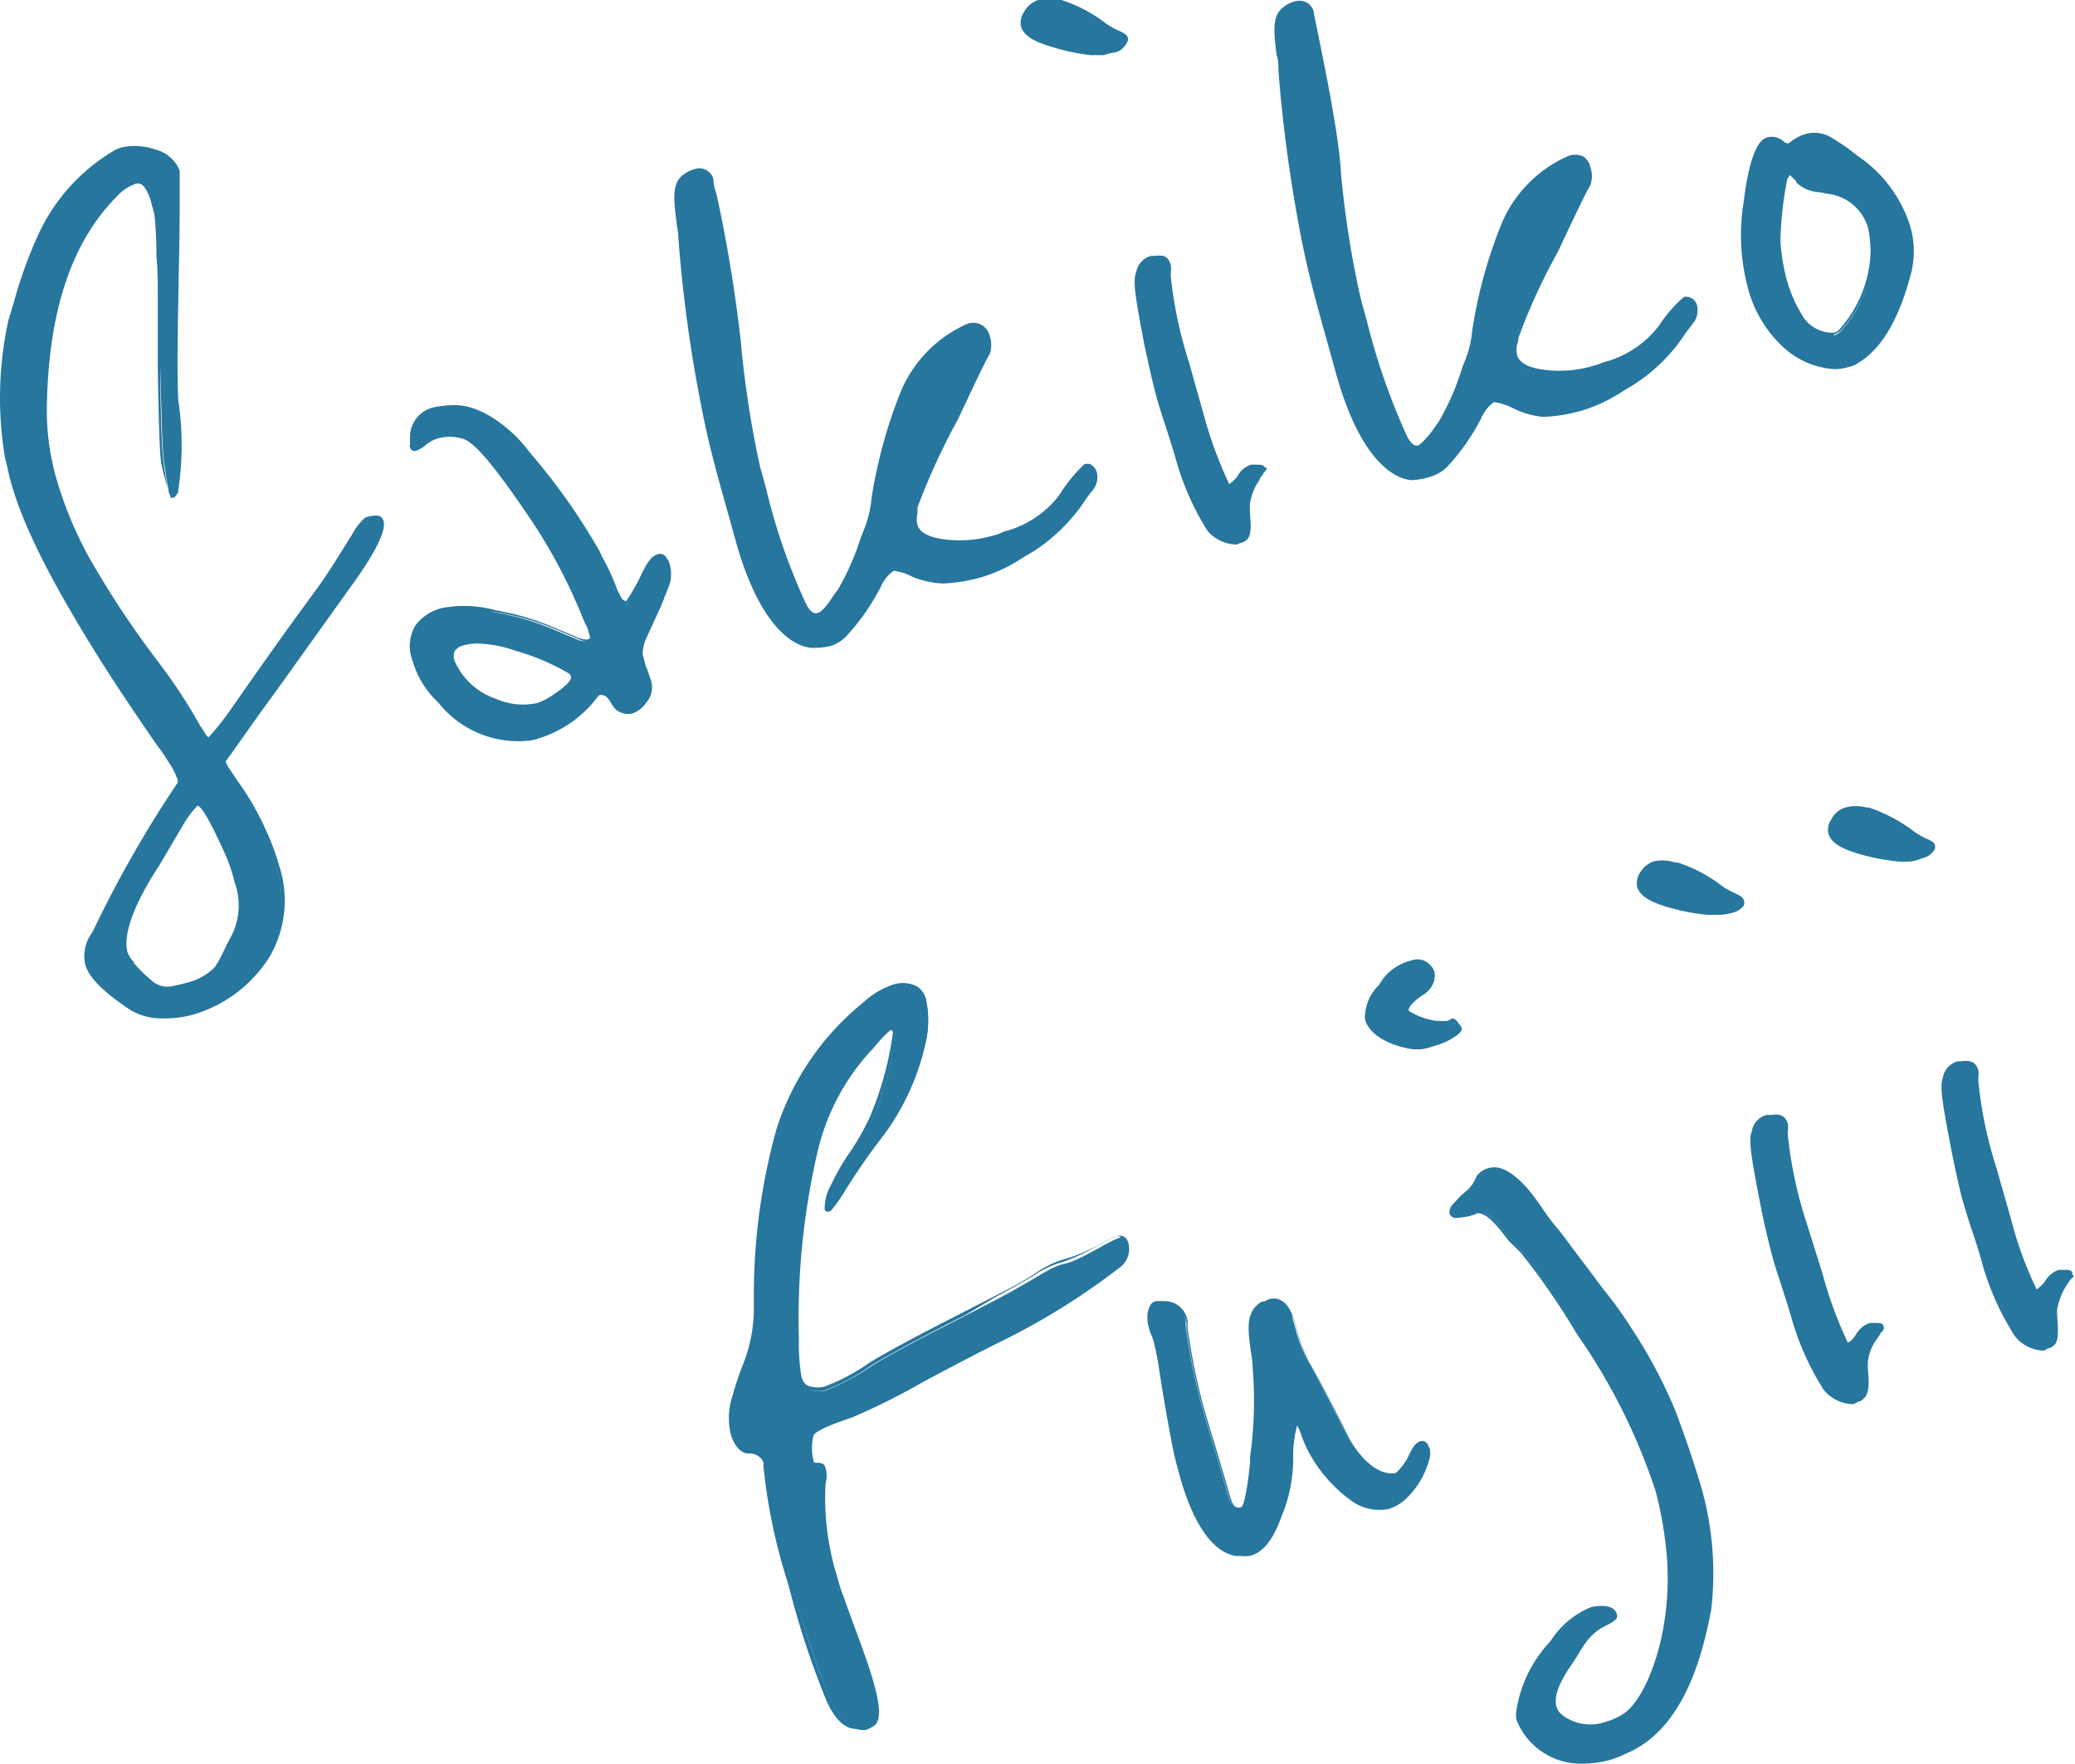
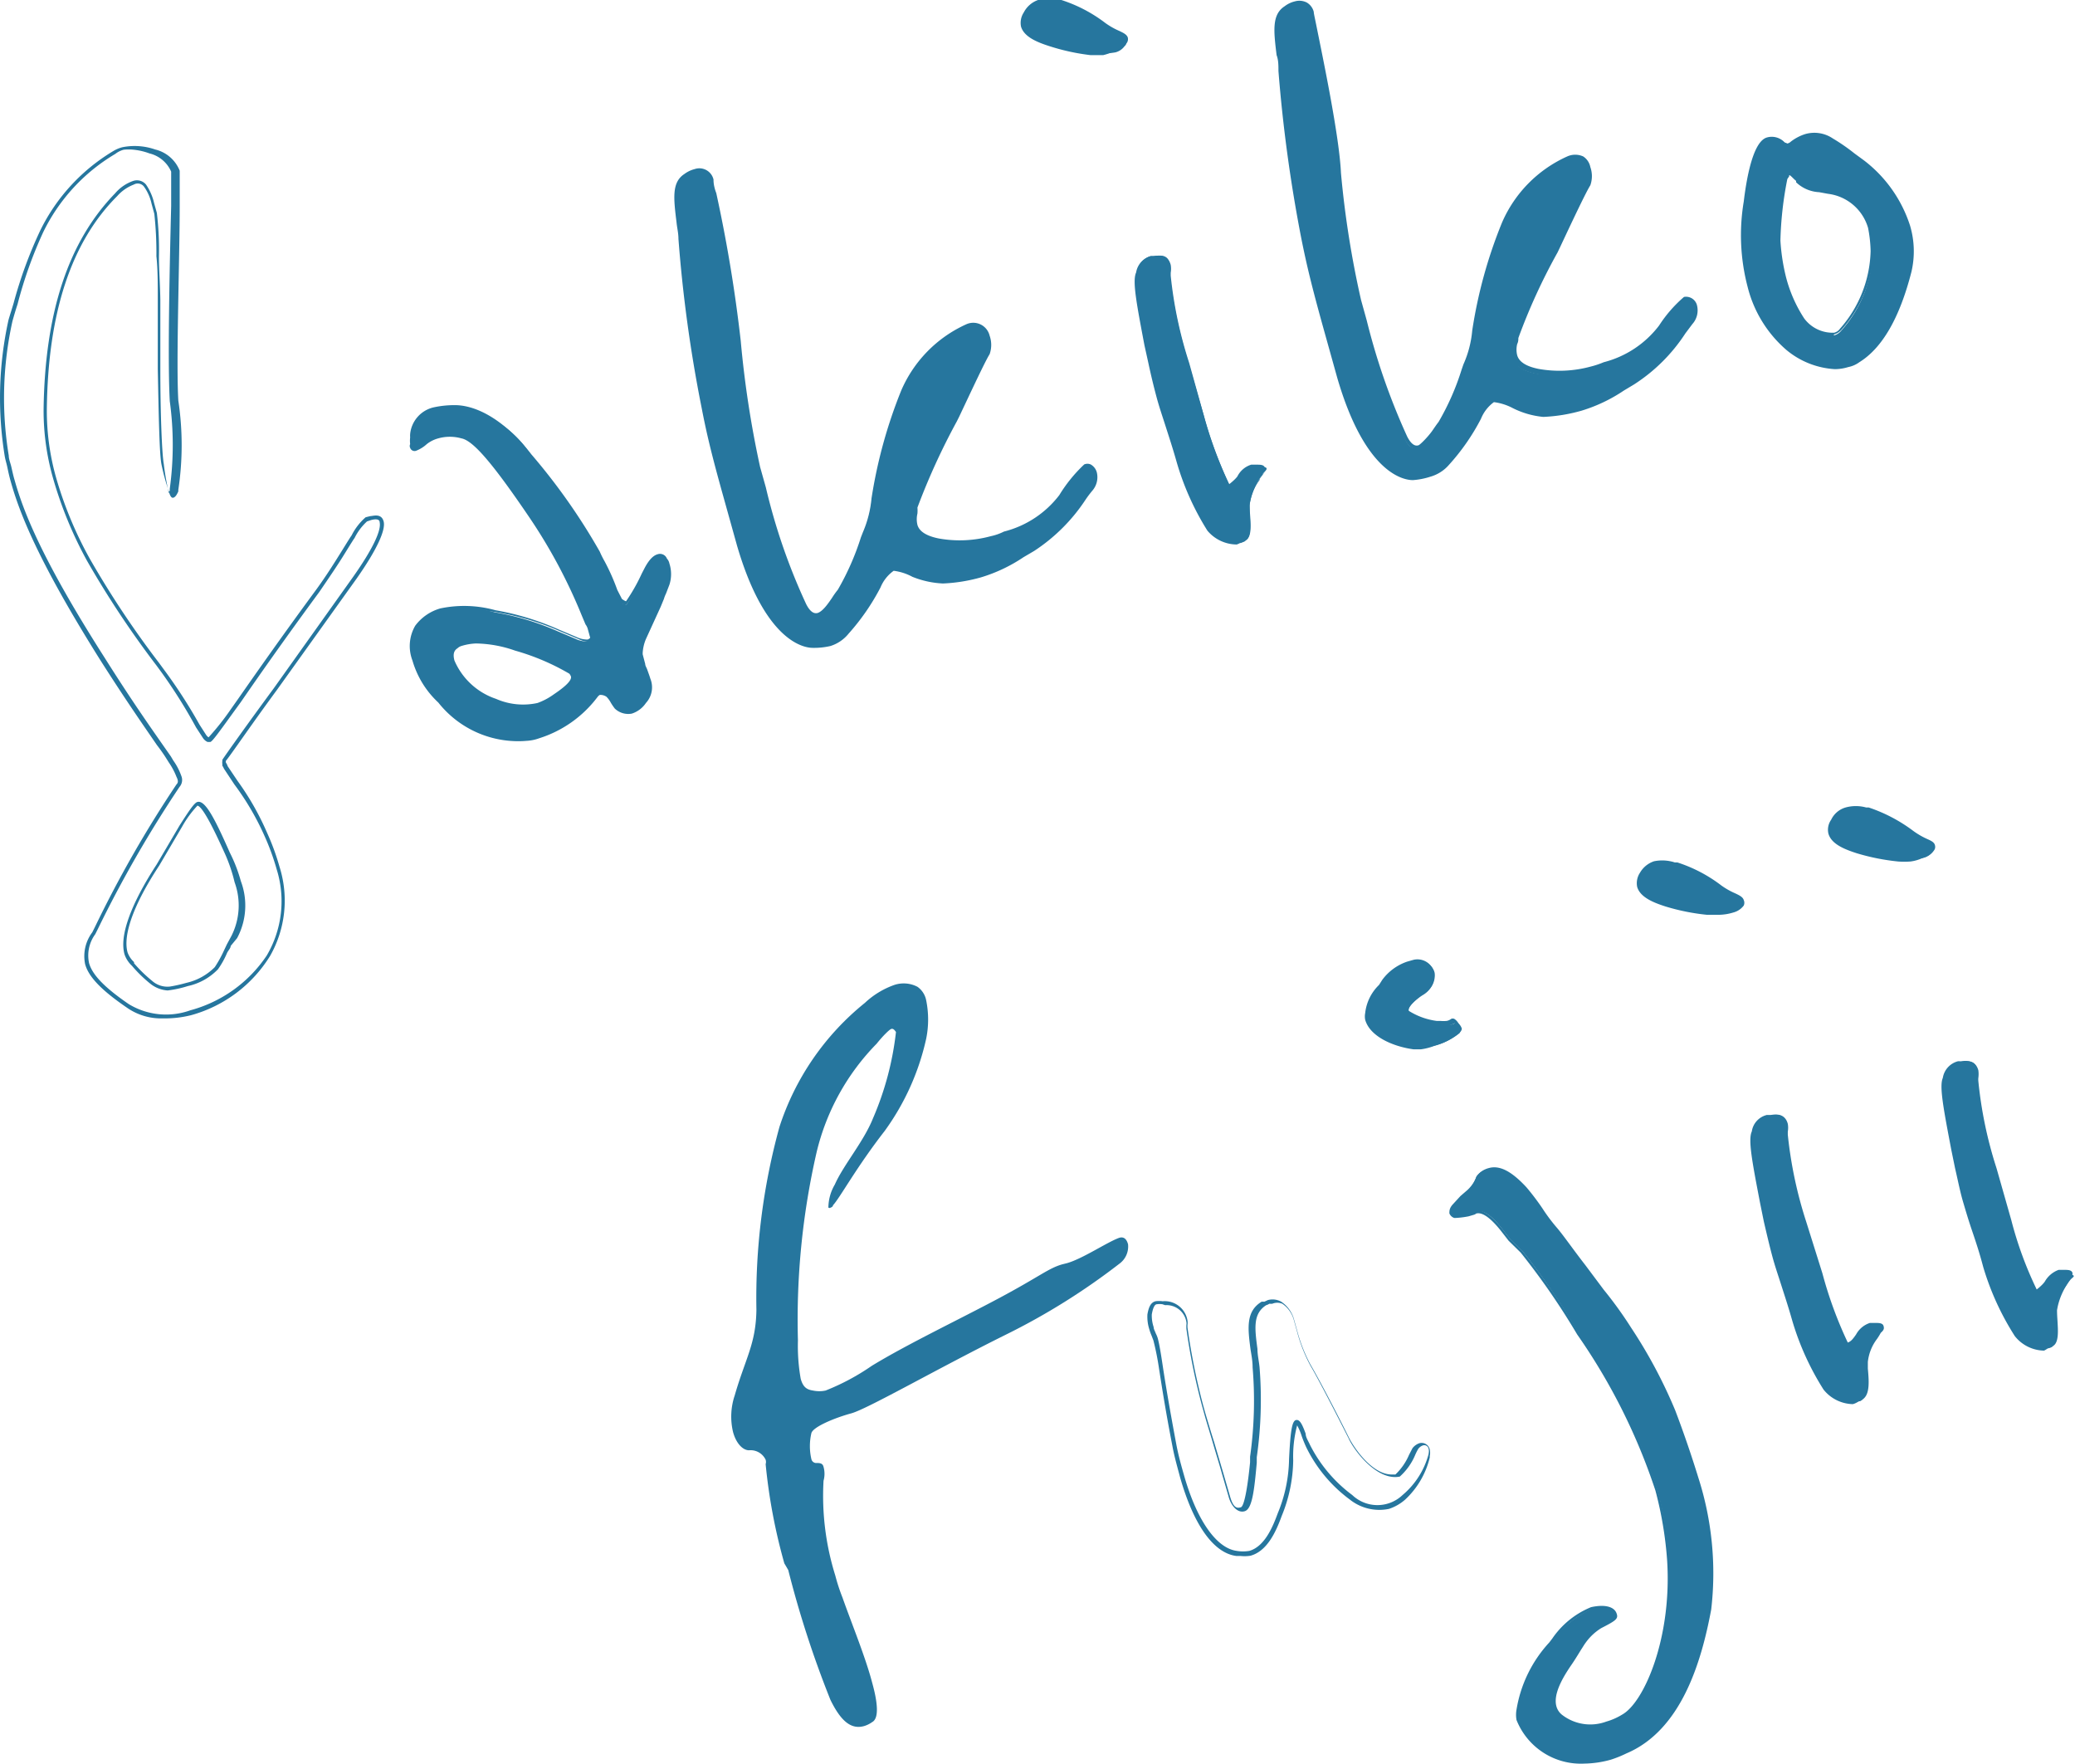
<svg xmlns="http://www.w3.org/2000/svg" viewBox="0 0 89.95 76.44">
  <defs>
    <style>.cls-1{fill:#26769e}</style>
  </defs>
  <g id="レイヤー_2" data-name="レイヤー 2">
    <g id="レイヤー_1-2" data-name="レイヤー 1">
-       <path class="cls-1" d="m15.38 25-3.46 4.83c-1.19 1.61-2.11 2.91-2.23 3.1s0 .08 0 .15a1.42 1.42 0 0 1 .1.21l.44.65a11.55 11.55 0 0 1 1.27 2.26 10.77 10.77 0 0 1 .5 1.48 4.78 4.78 0 0 1-.4 3.78 5.82 5.82 0 0 1-3.37 2.41 3.15 3.15 0 0 1-2.74-.28c-1.12-.77-1.62-1.32-1.76-1.83a1.64 1.64 0 0 1 .28-1.31 52 52 0 0 1 3.67-6.4.37.37 0 0 0 .06-.4 4.34 4.34 0 0 0-.44-.81c-.51-.74-1.41-2-2.87-4.26C1.87 24.51 1 22.37.54 20.82c-.11-.39-.16-.72-.25-1.05a15.72 15.72 0 0 1 .16-5.88A25 25 0 0 1 1.82 10 8.16 8.16 0 0 1 5 6.59a1.09 1.09 0 0 1 .34-.13c.72-.2 2.15.13 2.38 1 0 .5-.23 7.64-.1 10a13.07 13.07 0 0 1 0 3.84c0 .05-.1.26-.18.28s0 0-.1-.2a11.46 11.46 0 0 1-.2-1.18C7 19.57 7 17 6.9 14.52c0-1.22 0-2.46-.09-3.41a16.38 16.38 0 0 0-.1-1.87l-.12-.43c-.19-.68-.42-1-.82-.93A1.9 1.9 0 0 0 5 8.4C3.88 9.57 2 12 1.94 17.69a10.52 10.52 0 0 0 .42 3 16.84 16.84 0 0 0 1.47 3.58 44.24 44.24 0 0 0 3.23 4.81 21.75 21.75 0 0 1 1.52 2.36l.3.46a.43.43 0 0 0 .17.15 9.26 9.26 0 0 0 1.23-1.59c.74-1 1.87-2.68 3.49-4.88.59-.82 1-1.51 1.36-2.07a3.67 3.67 0 0 1 .74-1h.2c.2-.06.41-.08.48.17s-.22 1-1.17 2.32zM9.83 37c-.46-1-1-2.26-1.33-2.14-.12 0-.36.41-.69.93l-1 1.7C6 38.75 5.18 40.33 5.45 41.3a1.08 1.08 0 0 0 .3.45 6.32 6.32 0 0 0 .83.82 1 1 0 0 0 .84.26 6.37 6.37 0 0 0 .73-.16A2.51 2.51 0 0 0 9.41 42a8.06 8.06 0 0 0 .59-1l.2-.37a3 3 0 0 0 .15-2.4A6.57 6.57 0 0 0 9.83 37z" />
      <path class="cls-1" d="M7.06 44.14a2.58 2.58 0 0 1-1.58-.48c-1.08-.74-1.64-1.32-1.79-1.87A1.72 1.72 0 0 1 4 40.41l.12-.24A50.51 50.51 0 0 1 7.65 34c.07-.07.09-.15 0-.33a3 3 0 0 0-.33-.62l-.1-.16q-.16-.26-.42-.6c-.52-.76-1.32-1.9-2.44-3.66-2.74-4.36-3.53-6.45-3.9-7.78-.06-.21-.1-.4-.14-.59S.25 20 .21 19.8a15.7 15.7 0 0 1 .16-5.94c.07-.24.15-.48.22-.72A18.87 18.87 0 0 1 1.74 10a8.21 8.21 0 0 1 3.2-3.47 1.44 1.44 0 0 1 .37-.15 2.71 2.71 0 0 1 1.42.1 1.52 1.52 0 0 1 1.06.92v1.49c0 2.36-.16 6.74-.06 8.47a13 13 0 0 1 0 3.87v.07c-.06.13-.12.24-.21.27s-.15-.08-.2-.27A9.55 9.55 0 0 1 7 20.13c-.09-.44-.12-2.13-.16-4.13v-3.01c0-.69 0-1.33-.06-1.88a15.74 15.74 0 0 0-.09-1.84l-.12-.44a2 2 0 0 0-.32-.73.34.34 0 0 0-.45-.1 1.83 1.83 0 0 0-.72.5c-2 2-3 5.06-3.05 9.23a10.65 10.65 0 0 0 .41 3 16.71 16.71 0 0 0 1.46 3.5 40.71 40.71 0 0 0 3 4.51l.22.3a22.12 22.12 0 0 1 1.53 2.37l.29.45a.46.46 0 0 0 .1.1 11.19 11.19 0 0 0 .96-1.21l.31-.44c.74-1.06 1.85-2.65 3.41-4.77.45-.62.79-1.17 1.09-1.65l.26-.42c.06-.09.11-.18.17-.26a2.56 2.56 0 0 1 .61-.79l.2-.05c.12 0 .48-.14.58.23s-.3 1.24-1.18 2.49L12 29.91c-1.14 1.55-2 2.82-2.21 3.07v.07a.59.59 0 0 1 .08.16l.43.64a11.83 11.83 0 0 1 1.28 2.25 10.31 10.31 0 0 1 .54 1.48 4.85 4.85 0 0 1-.41 3.85A5.85 5.85 0 0 1 8.29 44a4.67 4.67 0 0 1-1.23.14zM5.8 6.49a2 2 0 0 0-.44 0 1 1 0 0 0-.36.18 8 8 0 0 0-3.13 3.4 18.51 18.51 0 0 0-1.11 3.12c-.08.24-.15.48-.22.73a15.36 15.36 0 0 0-.16 5.83c0 .15.07.31.11.48s.08.37.14.57c.37 1.32 1.15 3.39 3.92 7.73 1.11 1.76 1.91 2.9 2.44 3.66l.42.6.1.17a2.71 2.71 0 0 1 .35.67.46.46 0 0 1-.08.48 52 52 0 0 0-3.53 6.14l-.12.24a1.56 1.56 0 0 0-.27 1.25c.14.51.67 1.06 1.72 1.78a3.11 3.11 0 0 0 2.67.27 5.8 5.8 0 0 0 3.31-2.37A4.63 4.63 0 0 0 12 37.7a10.45 10.45 0 0 0-.53-1.46A11.62 11.62 0 0 0 10.16 34l-.45-.68a.76.76 0 0 0-.07-.13.21.21 0 0 1 0-.07.36.36 0 0 1 0-.14v-.05c.11-.17 1-1.43 2.23-3.1L15.31 25c.84-1.19 1.22-2 1.15-2.35 0-.12-.1-.18-.37-.11l-.18.06a2.42 2.42 0 0 0-.54.72c-.06.08-.11.17-.17.26l-.26.42c-.3.49-.65 1-1.1 1.66-1.56 2.12-2.67 3.71-3.4 4.77l-.32.44c-.72 1-.91 1.25-1 1.29H9a.47.47 0 0 1-.2-.17l-.3-.46A22.36 22.36 0 0 0 7 29.14l-.22-.3a41.32 41.32 0 0 1-3-4.52 17.33 17.33 0 0 1-1.48-3.59 10.67 10.67 0 0 1-.41-3c.06-4.21 1.08-7.27 3.1-9.35a1.8 1.8 0 0 1 .79-.54.51.51 0 0 1 .55.16 2.34 2.34 0 0 1 .35.8l.12.43a13.53 13.53 0 0 1 .09 1.89c0 .55.05 1.19.06 1.87v3.02c0 1.89.07 3.67.15 4.1a11.63 11.63 0 0 0 .2 1.17v.1a1.33 1.33 0 0 0 .06-.12.59.59 0 0 1 0-.08 14 14 0 0 0 0-3.79c-.1-1.73 0-6.11.06-8.47V7.44a1.38 1.38 0 0 0-.94-.79 2.76 2.76 0 0 0-.68-.16zm1.47 36.44a1.34 1.34 0 0 1-.75-.29 5.75 5.75 0 0 1-.8-.78 1.21 1.21 0 0 1-.32-.49c-.29-1 .6-2.69 1.39-3.9l1-1.7c.41-.64.6-.92.74-1 .33-.14.73.59 1.43 2.18a6.52 6.52 0 0 1 .48 1.24 3 3 0 0 1-.16 2.47L10 41c0 .1-.11.2-.16.31a3.68 3.68 0 0 1-.39.7 2.57 2.57 0 0 1-1.31.73 4.67 4.67 0 0 1-.73.17zm1.28-8a4.55 4.55 0 0 0-.65.89l-1 1.7c-1.1 1.67-1.58 3-1.37 3.76a1.06 1.06 0 0 0 .28.42v.05a6 6 0 0 0 .78.76 1 1 0 0 0 .78.25 6.42 6.42 0 0 0 .71-.16 2.52 2.52 0 0 0 1.23-.68 5.16 5.16 0 0 0 .37-.66l.15-.32.2-.37a2.93 2.93 0 0 0 .14-2.33A6.91 6.91 0 0 0 9.75 37c-.26-.57-.94-2.08-1.2-2.08zm20.35-9.62-.15.39c-.06.09-.1.26-.23.57l-.59 1.4a1.84 1.84 0 0 0-.15.7l.12.43c.05.18.15.38.22.63a.93.93 0 0 1-.2 1 1.15 1.15 0 0 1-.57.43.76.76 0 0 1-.66-.21 4 4 0 0 0-.35-.51A.54.54 0 0 0 26 30a.29.29 0 0 0-.14.11 5 5 0 0 1-2.48 1.74 3.12 3.12 0 0 1-.53.11A4.22 4.22 0 0 1 19 30.39a4 4 0 0 1-1.1-1.78 1.66 1.66 0 0 1 .16-1.43 1.87 1.87 0 0 1 1.05-.72 4.85 4.85 0 0 1 2.34.08 11.5 11.5 0 0 1 2.72.82l.78.33a1.09 1.09 0 0 0 .55.11c.14-.08.17-.12.14-.23l-.08-.29a.77.77 0 0 0-.12-.27A24.92 24.92 0 0 0 23 22.32c-1.59-2.3-2.43-3.3-3-3.44a1.84 1.84 0 0 0-1 0 1.34 1.34 0 0 0-.52.26 1.59 1.59 0 0 1-.44.28.13.13 0 0 1-.15-.08.13.13 0 0 1 0-.12 1.82 1.82 0 0 1 .05-.44 1.21 1.21 0 0 1 .94-1.07 3.51 3.51 0 0 1 .92-.1 4.77 4.77 0 0 1 3.2 2.08A27 27 0 0 1 25.9 24a14 14 0 0 1 .76 1.64l.2.41c0 .1.26.16.3.15a9.68 9.68 0 0 0 .84-1.57 1 1 0 0 1 .5-.53.26.26 0 0 1 .3.15.41.41 0 0 1 .1.21 1.45 1.45 0 0 1 0 .85zm-4.13 3.82a10.6 10.6 0 0 0-2.38-1 4.33 4.33 0 0 0-2.4-.26.54.54 0 0 0-.21.13.52.52 0 0 0-.17.63 3.09 3.09 0 0 0 1.85 1.73 3 3 0 0 0 1.86.17 2.61 2.61 0 0 0 .75-.36c.47-.33.86-.63.79-.88a.4.4 0 0 0-.09-.16z" />
      <path class="cls-1" d="M22.24 32.12A4.41 4.41 0 0 1 19 30.45a4 4 0 0 1-1.12-1.82 1.75 1.75 0 0 1 .12-1.51 2.06 2.06 0 0 1 1.09-.75 5.05 5.05 0 0 1 2.39.08 11.62 11.62 0 0 1 2.73.83l.78.33a1.09 1.09 0 0 0 .49.11c.11-.06.11-.07.09-.13l-.08-.29a.63.63 0 0 0-.11-.24l-.16-.38a23 23 0 0 0-2.31-4.31C21.3 20 20.49 19.09 20 19a1.85 1.85 0 0 0-1 0 1.38 1.38 0 0 0-.5.25 1.46 1.46 0 0 1-.47.29.2.2 0 0 1-.25-.13.18.18 0 0 1 0-.16 1.17 1.17 0 0 1 0-.29 1 1 0 0 1 0-.15 1.32 1.32 0 0 1 1-1.15 4.23 4.23 0 0 1 .94-.1c.77 0 2 .45 3.32 2.14A26.66 26.66 0 0 1 26 23.91a4.11 4.11 0 0 0 .21.42 9.25 9.25 0 0 1 .55 1.24l.2.39s.12.09.18.1a7.88 7.88 0 0 0 .68-1.2l.14-.27c.18-.33.36-.52.56-.57a.32.32 0 0 1 .39.19.46.46 0 0 1 .11.22 1.5 1.5 0 0 1 0 .91l-.15.39a1.38 1.38 0 0 0-.09.23l-.14.34-.64 1.4a1.81 1.81 0 0 0-.14.6v.06l.11.42c0 .08.06.16.09.25s.09.24.13.38a1 1 0 0 1-.19 1.06 1.17 1.17 0 0 1-.61.46.84.84 0 0 1-.74-.22 2.79 2.79 0 0 1-.17-.25 1.09 1.09 0 0 0-.19-.26.46.46 0 0 0-.29-.08.32.32 0 0 0-.09.08 5.07 5.07 0 0 1-2.54 1.8 1.85 1.85 0 0 1-.54.11 4 4 0 0 1-.59.01zM20 26.44a3.07 3.07 0 0 0-.84.1 1.82 1.82 0 0 0-1 .69 1.59 1.59 0 0 0-.16 1.36 4 4 0 0 0 1.07 1.74 4.1 4.1 0 0 0 3.73 1.58 2.82 2.82 0 0 0 .52-.11 4.8 4.8 0 0 0 2.42-1.69.48.48 0 0 1 .19-.16.62.62 0 0 1 .43.1 1.54 1.54 0 0 1 .22.31 1.43 1.43 0 0 0 .15.22.67.67 0 0 0 .56.17 1 1 0 0 0 .52-.4.81.81 0 0 0 .18-.9 3 3 0 0 0-.12-.36c0-.1-.07-.19-.1-.28l-.12-.44v-.09a1.5 1.5 0 0 1 .15-.65l.59-1.41c.06-.14.1-.24.13-.33a1.22 1.22 0 0 1 .11-.25l.14-.37a1.45 1.45 0 0 0 0-.8.44.44 0 0 0-.07-.17c-.09-.14-.17-.14-.22-.12s-.26.13-.44.48l-.14.27a6.51 6.51 0 0 1-.74 1.27c-.08 0-.36 0-.41-.21l-.19-.39a8.66 8.66 0 0 0-.56-1.19l-.18-.41A27.78 27.78 0 0 0 23 19.79c-1.31-1.64-2.45-2-3.18-2.08a4.33 4.33 0 0 0-.89.1 1.18 1.18 0 0 0-.89 1 .77.77 0 0 1 0 .15.94.94 0 0 0 0 .25v.05h.05a1.55 1.55 0 0 0 .39-.25 1.46 1.46 0 0 1 .57-.29 2.12 2.12 0 0 1 1.09 0c.59.14 1.37 1 3.07 3.48a23.53 23.53 0 0 1 2.32 4.34l.15.36a.79.79 0 0 1 .13.29l.08.28c.05.17 0 .25-.19.34a1.07 1.07 0 0 1-.62-.11l-.78-.33a11.45 11.45 0 0 0-2.71-.82 7.13 7.13 0 0 0-1.59-.11zm2.73 4.27a3.84 3.84 0 0 1-1.29-.26 3.15 3.15 0 0 1-1.91-1.78.6.6 0 0 1 .19-.72.71.71 0 0 1 .26-.16 4.63 4.63 0 0 1 2.45.26 12.13 12.13 0 0 1 2.41 1 .42.42 0 0 1 .11.21c.09.31-.33.64-.82 1a3 3 0 0 1-.78.38 2.45 2.45 0 0 1-.63.07zm-2.09-2.82A2.43 2.43 0 0 0 20 28a.42.42 0 0 0-.17.1c-.16.1-.2.27-.13.53a3 3 0 0 0 1.8 1.66 2.92 2.92 0 0 0 1.8.18 2.83 2.83 0 0 0 .7-.37c.28-.19.81-.56.75-.78a.4.4 0 0 0-.07-.12 10.07 10.07 0 0 0-2.35-1 5.32 5.32 0 0 0-1.7-.31zm26.63-6.63a8.94 8.94 0 0 1-2.5 2.59A9.41 9.41 0 0 1 42.51 25a7.31 7.31 0 0 1-1.64.26c-.64 0-1.84-.72-2.16-.63a1.71 1.71 0 0 0-.63.79 9.28 9.28 0 0 1-1.38 2 1.5 1.5 0 0 1-.76.49 3.32 3.32 0 0 1-.71.08C34.36 28 33 27 32 23.62l-.61-2.15c-.51-1.83-.72-2.74-.94-3.83a67.46 67.46 0 0 1-1-7.3c-.15-1.46-.39-2.32.23-2.73a1 1 0 0 1 .42-.19.53.53 0 0 1 .7.38c.07.37 1.07 5 1.18 7a43.32 43.32 0 0 0 .85 5.48l.25.9a28.18 28.18 0 0 0 1.76 5.07c.19.38.39.47.59.42.36-.1.65-.73.91-1a10.55 10.55 0 0 0 1-2.3 6.11 6.11 0 0 0 .46-1.71A20.45 20.45 0 0 1 39.15 17a5.48 5.48 0 0 1 2.78-2.83.64.64 0 0 1 .89.45 1.15 1.15 0 0 1 0 .74c-.2.32-.85 1.7-1.42 2.9A35.42 35.42 0 0 0 39.69 22a2.34 2.34 0 0 0-.08.79c.08.29.36.52 1 .65a5.13 5.13 0 0 0 2.3-.1 2.59 2.59 0 0 0 .58-.2 4.42 4.42 0 0 0 2.43-1.6A6.06 6.06 0 0 1 47 20.21a.41.41 0 0 1 .44.34.8.8 0 0 1-.17.71z" />
      <path class="cls-1" d="M35.23 28.08c-.47 0-2.1-.39-3.28-4.43l-.6-2.15c-.52-1.86-.73-2.76-.94-3.85a60.76 60.76 0 0 1-1-7.3c0-.25-.06-.48-.08-.69-.13-1.06-.22-1.76.34-2.12a1.25 1.25 0 0 1 .44-.21.63.63 0 0 1 .82.45c0 .07 0 .28.12.59a63.27 63.27 0 0 1 1.06 6.4 43.91 43.91 0 0 0 .84 5.47l.25.89a26.16 26.16 0 0 0 1.75 5.06c.23.45.43.39.49.38.22-.07.44-.38.63-.66a3.53 3.53 0 0 1 .25-.35 11.32 11.32 0 0 0 1-2.27l.09-.23a4.82 4.82 0 0 0 .37-1.46 21 21 0 0 1 1.29-4.68 5.56 5.56 0 0 1 2.83-2.87.73.73 0 0 1 1 .5 1.2 1.2 0 0 1 0 .8c-.2.32-.79 1.59-1.32 2.71l-.1.2A29.18 29.18 0 0 0 39.77 22a1.51 1.51 0 0 1 0 .26 1.05 1.05 0 0 0 0 .49c.08.28.38.48.93.59a5.13 5.13 0 0 0 2.25-.1 2.32 2.32 0 0 0 .57-.2 4.36 4.36 0 0 0 2.4-1.58A6.4 6.4 0 0 1 47 20.13a.35.35 0 0 1 .28 0 .56.56 0 0 1 .27.36.89.89 0 0 1-.2.78 4.63 4.63 0 0 0-.3.4 7.71 7.71 0 0 1-2.22 2.21l-.46.27a6.82 6.82 0 0 1-1.83.87 7.11 7.11 0 0 1-1.66.27 4 4 0 0 1-1.33-.29 2.31 2.31 0 0 0-.81-.26 1.66 1.66 0 0 0-.57.72 9.7 9.7 0 0 1-1.38 2A1.64 1.64 0 0 1 36 28a3.12 3.12 0 0 1-.77.08zm-4.92-20.6a.47.47 0 0 0-.16 0 .83.83 0 0 0-.38.18c-.48.31-.4.93-.28 2 0 .21.06.44.08.69a64.9 64.9 0 0 0 1 7.29c.21 1.08.42 2 .94 3.83l.6 2.15c1.15 3.93 2.67 4.29 3.11 4.3a2.74 2.74 0 0 0 .68-.08 1.42 1.42 0 0 0 .73-.46 9.75 9.75 0 0 0 1.36-2 1.75 1.75 0 0 1 .65-.8 1.84 1.84 0 0 1 .95.26 4 4 0 0 0 1.22.37 7.4 7.4 0 0 0 1.63-.27 6.44 6.44 0 0 0 1.78-.85l.46-.27a7.4 7.4 0 0 0 2.17-2.17c.1-.14.2-.28.3-.4a.7.7 0 0 0 .17-.63.43.43 0 0 0-.18-.26.19.19 0 0 0-.14 0 6.85 6.85 0 0 0-1 1.18 4.6 4.6 0 0 1-2.47 1.64 4.24 4.24 0 0 1-.58.2 5.25 5.25 0 0 1-2.34.1c-.62-.13-1-.36-1.07-.71a1.41 1.41 0 0 1 0-.58c0-.09 0-.17.05-.25a28.49 28.49 0 0 1 1.72-3.75l.09-.21c.56-1.18 1.13-2.4 1.33-2.71a1.08 1.08 0 0 0 0-.67c-.1-.37-.37-.5-.79-.38A5.35 5.35 0 0 0 39.23 17 20.86 20.86 0 0 0 38 21.61a5.17 5.17 0 0 1-.39 1.51l-.08.23a11.12 11.12 0 0 1-1.05 2.32l-.28.33c-.2.3-.44.64-.72.72s-.5-.08-.69-.46A27.53 27.53 0 0 1 33 21.18l-.25-.89a44.47 44.47 0 0 1-.85-5.51 63.34 63.34 0 0 0-1.04-6.38c-.06-.31-.1-.52-.11-.59a.45.45 0 0 0-.44-.33zM48.75 2a.7.7 0 0 1-.4.27 3.06 3.06 0 0 1-1.06 0 10.36 10.36 0 0 1-1.78-.35c-.56-.19-1-.4-1.16-.8a.69.69 0 0 1 .11-.53.9.9 0 0 1 .54-.46 2 2 0 0 1 1 .07 6.27 6.27 0 0 1 1.87 1c.49.36.89.41.94.58a.19.19 0 0 1-.06.22zm6 18.54a3 3 0 0 0-.58 1.33c0 .57.17 1.34-.16 1.55a.25.25 0 0 1-.15.08 1.52 1.52 0 0 1-1.45-.56 11.63 11.63 0 0 1-1.35-3c-.32-1.15-.61-1.88-.87-2.81-.15-.54-.28-1.16-.46-2-.36-1.91-.58-3-.42-3.36a.78.78 0 0 1 .58-.67h.17c.37-.06.57 0 .65.33a2 2 0 0 1 0 .45 19.61 19.61 0 0 0 .8 3.8l.67 2.32a18.58 18.58 0 0 0 1.11 3c0 .07.08.09.12.08.39-.11.44-.7 1-.85.26 0 .46 0 .49.06s-.05.13-.15.23z" />
      <path class="cls-1" d="M53.61 23.6a1.67 1.67 0 0 1-1.27-.6A11.66 11.66 0 0 1 51 20c-.17-.6-.33-1.08-.48-1.55s-.27-.81-.39-1.26-.23-.9-.35-1.46l-.17-.77c-.34-1.8-.53-2.78-.36-3.15a.88.88 0 0 1 .64-.71H50c.42-.07.66.05.75.38a1 1 0 0 1 0 .34v.13a18.25 18.25 0 0 0 .8 3.78l.63 2.26a17.63 17.63 0 0 0 1.1 3s.24-.18.36-.34a1 1 0 0 1 .6-.51h.22c.18 0 .33 0 .37.13s0 .19-.12.3l-.16.26a2.11 2.11 0 0 0-.4 1v.29c0 .55.09 1.11-.21 1.32a.3.3 0 0 1-.19.1.77.77 0 0 1-.14.06zM50 11.22a.7.7 0 0 0-.52.6 9.62 9.62 0 0 0 .37 3.06l.06.27.11.49c.12.56.23 1 .34 1.46s.26.83.39 1.25.32.95.49 1.56a11.62 11.62 0 0 0 1.33 2.95 1.44 1.44 0 0 0 1.35.54h.1c.23-.15.18-.72.15-1.18v-.3a2.11 2.11 0 0 1 .43-1.11c0-.09.11-.17.15-.26a.24.24 0 0 0 .08-.14 1.11 1.11 0 0 0-.19 0h-.2a.92.92 0 0 0-.49.44.92.92 0 0 1-.46.41.19.19 0 0 1-.22-.15A17 17 0 0 1 52.1 18l-.63-2.26a19.06 19.06 0 0 1-.81-3.82v-.14a2.58 2.58 0 0 0 0-.29c-.05-.18-.16-.33-.55-.26H50zm-2.18-8.83h-.54A9.36 9.36 0 0 1 45.49 2c-.53-.17-1.1-.4-1.23-.85a.82.82 0 0 1 .12-.61A1.11 1.11 0 0 1 45 0a1.77 1.77 0 0 1 .9 0h.11a6.33 6.33 0 0 1 1.91 1 3.23 3.23 0 0 0 .6.34c.19.09.33.16.37.29a.29.29 0 0 1-.05.24.82.82 0 0 1-.45.3 2.23 2.23 0 0 1-.57.22zM45.3.18a1.09 1.09 0 0 0-.26 0 .9.9 0 0 0-.51.43.58.58 0 0 0-.1.46c.09.34.51.54 1.11.74a10.09 10.09 0 0 0 1.76.35 3 3 0 0 0 1 0 .56.56 0 0 0 .35-.23v-.09c0-.03-.14-.11-.28-.18a3.68 3.68 0 0 1-.63-.36A6.05 6.05 0 0 0 46 .29h-.1a2.27 2.27 0 0 0-.6-.11zM73.28 14a8.75 8.75 0 0 1-2.49 2.59 9.23 9.23 0 0 1-2.26 1.14 7.32 7.32 0 0 1-1.65.26c-.64 0-1.83-.72-2.15-.63a1.7 1.7 0 0 0-.64.8 9.15 9.15 0 0 1-1.37 2 1.58 1.58 0 0 1-.77.49 3.14 3.14 0 0 1-.7.08c-.87 0-2.22-1-3.2-4.37l-.6-2.15c-.51-1.83-.72-2.73-.94-3.83a65 65 0 0 1-1-7.3c-.15-1.46-.39-2.32.22-2.73a1.1 1.1 0 0 1 .42-.19.54.54 0 0 1 .71.38c.06.37 1.07 5 1.18 7a43.58 43.58 0 0 0 .83 5.46l.25.9a28.11 28.11 0 0 0 1.77 5.1c.18.38.38.48.58.42.36-.1.66-.73.92-1a10.52 10.52 0 0 0 1-2.3 5.81 5.81 0 0 0 .47-1.71 20.45 20.45 0 0 1 1.28-4.65 5.46 5.46 0 0 1 2.77-2.83.65.65 0 0 1 .9.45 1.15 1.15 0 0 1 0 .74c-.21.32-.85 1.7-1.42 2.91a35.07 35.07 0 0 0-1.71 3.72 2.37 2.37 0 0 0-.08.8c.08.28.36.51 1 .64a5.1 5.1 0 0 0 2.31-.19 3.28 3.28 0 0 0 .59-.21 4.46 4.46 0 0 0 2.43-1.6A6.1 6.1 0 0 1 73 12.94a.41.41 0 0 1 .44.34.8.8 0 0 1-.16.72z" />
      <path class="cls-1" d="M61.25 20.81c-.48 0-2.1-.38-3.28-4.43l-.6-2.15c-.52-1.87-.73-2.76-.95-3.85a64.44 64.44 0 0 1-1-7.3c0-.25 0-.48-.08-.69-.13-1.06-.21-1.76.35-2.12a1.17 1.17 0 0 1 .44-.21.71.71 0 0 1 .52.05.66.66 0 0 1 .3.4c0 .07.05.28.11.58.29 1.44 1 4.82 1.07 6.41A41.83 41.83 0 0 0 59 13l.25.9A28.54 28.54 0 0 0 61 18.92c.23.45.42.4.49.38s.43-.38.62-.66c.09-.13.17-.25.25-.35a10.9 10.9 0 0 0 1-2.27l.08-.23a4.56 4.56 0 0 0 .38-1.46 20.44 20.44 0 0 1 1.29-4.68 5.56 5.56 0 0 1 2.83-2.87.84.84 0 0 1 .69 0 .71.71 0 0 1 .31.46 1.18 1.18 0 0 1 0 .79c-.2.32-.79 1.57-1.31 2.68l-.11.23a25.83 25.83 0 0 0-1.7 3.71c0 .07 0 .16-.05.26a1 1 0 0 0 0 .49c.08.28.38.48.93.59a5.14 5.14 0 0 0 2.25-.1 3.79 3.79 0 0 0 .57-.19 4.38 4.38 0 0 0 2.4-1.59A5.72 5.72 0 0 1 73 12.87a.49.49 0 0 1 .57.39.89.89 0 0 1-.21.79l-.3.4a7.46 7.46 0 0 1-2.22 2.21l-.45.27a6.82 6.82 0 0 1-1.83.87 7.11 7.11 0 0 1-1.66.27 3.71 3.71 0 0 1-1.32-.38 2.4 2.4 0 0 0-.82-.26 1.65 1.65 0 0 0-.56.72 9.42 9.42 0 0 1-1.39 2 1.66 1.66 0 0 1-.8.51 3.17 3.17 0 0 1-.76.15zM56.33.21h-.16a1.14 1.14 0 0 0-.39.18c-.47.31-.4.93-.27 2 0 .21.05.44.08.69a66.6 66.6 0 0 0 1 7.29c.22 1.08.43 2 .94 3.83l.61 2.15c1.15 3.93 2.67 4.29 3.11 4.3a2.8 2.8 0 0 0 .68-.08 1.46 1.46 0 0 0 .73-.46 9.61 9.61 0 0 0 1.35-2 1.75 1.75 0 0 1 .65-.8 1.84 1.84 0 0 1 1 .26 4 4 0 0 0 1.21.37 7.22 7.22 0 0 0 1.62-.27 6.5 6.5 0 0 0 1.79-.85l.45-.27a7.37 7.37 0 0 0 2.17-2.16l.3-.41a.74.74 0 0 0 .18-.63c-.06-.21-.22-.32-.33-.28a6.18 6.18 0 0 0-1.05 1.2 4.58 4.58 0 0 1-2.47 1.64 3.12 3.12 0 0 1-.59.2 5.21 5.21 0 0 1-2.33.1c-.62-.13-1-.36-1.07-.71a1.26 1.26 0 0 1 0-.58 1.18 1.18 0 0 0 0-.25 30.1 30.1 0 0 1 1.72-3.75l.11-.24C68 9.52 68.56 8.31 68.76 8a1.16 1.16 0 0 0 0-.67.61.61 0 0 0-.24-.33.66.66 0 0 0-.52 0 5.37 5.37 0 0 0-2.71 2.77A20.32 20.32 0 0 0 64 14.34a5.17 5.17 0 0 1-.39 1.51l-.09.23a11.52 11.52 0 0 1-1 2.32 3.33 3.33 0 0 0-.24.34c-.21.3-.44.65-.72.72s-.5-.08-.69-.46A26.36 26.36 0 0 1 59 13.91l-.21-.91a44.17 44.17 0 0 1-.85-5.51 62.87 62.87 0 0 0-1.06-6.38c-.06-.31-.1-.52-.12-.59a.49.49 0 0 0-.21-.28.54.54 0 0 0-.22-.03zm26.42 11.52c-.54 2.09-1.31 3.31-2.23 3.87a1.07 1.07 0 0 1-.46.21 3.05 3.05 0 0 1-2.57-.75 5.16 5.16 0 0 1-1.65-2.67 8.75 8.75 0 0 1-.16-3.67c.16-1.4.48-2.57 1-2.7a.67.67 0 0 1 .7.19c.1 0 .15.07.19.06a.37.37 0 0 0 .19-.09 1.94 1.94 0 0 1 .59-.32 1.39 1.39 0 0 1 1.1.24 13.47 13.47 0 0 1 1.3.9 5.76 5.76 0 0 1 1.93 2.78 3.94 3.94 0 0 1 .07 1.95zm-3.5-3.43c-.63-.13-.92-.09-1.33-.47-.13-.16-.27-.35-.39-.32s-.07.06-.13.15a14.24 14.24 0 0 0-.32 2.72 9 9 0 0 0 .26 1.67 5.89 5.89 0 0 0 .81 1.82 1.59 1.59 0 0 0 1.38.66.61.61 0 0 0 .29-.2 5.35 5.35 0 0 0 1.36-3.43 5.33 5.33 0 0 0-.12-1.05 2.14 2.14 0 0 0-1.81-1.55z" />
      <path class="cls-1" d="M79.54 16a3.6 3.6 0 0 1-2.11-.84 5.3 5.3 0 0 1-1.67-2.72 8.82 8.82 0 0 1-.17-3.7c.14-1.17.43-2.61 1-2.78a.76.76 0 0 1 .77.21l.12.05a.31.31 0 0 0 .15-.08 2 2 0 0 1 .63-.33 1.43 1.43 0 0 1 1.19.19 8.3 8.3 0 0 1 .94.65l.41.3a5.79 5.79 0 0 1 2 2.83 3.9 3.9 0 0 1 .06 2c-.51 2-1.27 3.31-2.26 3.92a1.2 1.2 0 0 1-.48.21 2 2 0 0 1-.58.09zm-2.66-9.91h-.23c-.37.1-.7 1.08-.89 2.62a8.65 8.65 0 0 0 .17 3.63A5 5 0 0 0 77.54 15a3.06 3.06 0 0 0 2.5.74 1.23 1.23 0 0 0 .42-.19q1.46-.9 2.2-3.83a3.68 3.68 0 0 0-.06-1.87 5.83 5.83 0 0 0-1.91-2.75l-.4-.29a9 9 0 0 0-.92-.64 1.35 1.35 0 0 0-1-.23 1.81 1.81 0 0 0-.57.31.57.57 0 0 1-.22.11c-.07 0-.14 0-.25-.07a.44.44 0 0 0-.45-.2zm2.47 8.55a1.83 1.83 0 0 1-1.27-.72 5.93 5.93 0 0 1-.83-1.85 8.34 8.34 0 0 1-.25-1.68 14.26 14.26 0 0 1 .32-2.77c.07-.11.11-.17.19-.19s.3.13.44.29a1.41 1.41 0 0 0 .9.38l.38.07a2.23 2.23 0 0 1 1.87 1.6 4.79 4.79 0 0 1 .13 1 5.49 5.49 0 0 1-1.39 3.51.71.71 0 0 1-.32.21.76.76 0 0 1-.17.15zm-1.79-7-.08.12a15.37 15.37 0 0 0-.3 2.67 8.64 8.64 0 0 0 .24 1.57 6 6 0 0 0 .79 1.8 1.53 1.53 0 0 0 1.3.62.43.43 0 0 0 .25-.17 5.27 5.27 0 0 0 1.33-3.37 5.78 5.78 0 0 0-.11-1 2.07 2.07 0 0 0-1.74-1.48l-.38-.07a1.55 1.55 0 0 1-1-.43v-.06c-.12-.09-.24-.25-.3-.25zM48.53 54.77a29 29 0 0 1-4.93 3.08c-3 1.49-6 3.22-6.7 3.41s-1.68.59-1.73.87a2.48 2.48 0 0 0 0 1.1.22.22 0 0 0 .18.18c.18 0 .31 0 .35.17a1.11 1.11 0 0 1 0 .6 11.58 11.58 0 0 0 .51 4.11 8.1 8.1 0 0 0 .31.95c.41 1.16 1 2.59 1.29 3.7.24.86.3 1.54 0 1.7a1.2 1.2 0 0 1-.34.17c-.55.16-1-.17-1.47-1.13a44.29 44.29 0 0 1-1.83-5.63l-.17-.29a24.47 24.47 0 0 1-.81-4.3.31.31 0 0 0 0-.19.72.72 0 0 0-.72-.41c-.26 0-.55-.28-.69-.78a2.88 2.88 0 0 1 .07-1.6c.46-1.6.92-2.23.94-3.71a27.92 27.92 0 0 1 1-7.93 11.43 11.43 0 0 1 3.7-5.37 3.63 3.63 0 0 1 1.28-.78 1.29 1.29 0 0 1 1 .08.93.93 0 0 1 .38.59 4.17 4.17 0 0 1 0 1.66 10.75 10.75 0 0 1-1.8 4c-1.23 1.58-1.94 2.9-2.24 3.22 0 .05-.06.09-.1.1a.08.08 0 0 1-.1 0 2 2 0 0 1 .28-1c.37-.84 1.25-1.86 1.65-2.86a13.09 13.09 0 0 0 1-3.75c-.07-.1-.13-.16-.21-.13s-.35.29-.63.64a10.05 10.05 0 0 0-2.6 4.7 32.44 32.44 0 0 0-.81 8.16 8.17 8.17 0 0 0 .12 1.66c.1.36.26.47.53.51a1.3 1.3 0 0 0 .55 0 9.9 9.9 0 0 0 2-1.07c1.54-.94 3.77-2 5.53-2.94s2.13-1.29 2.73-1.46l.2-.05c.68-.19 1.76-.92 2.27-1.1.2-.06.32.06.38.28a.92.92 0 0 1-.37.84z" />
-       <path class="cls-1" d="M37.13 74.94c-.5 0-.93-.4-1.3-1.22a36.94 36.94 0 0 1-1.62-4.91l-.3-1a24.59 24.59 0 0 1-.82-4.31.23.23 0 0 0 0-.14.66.66 0 0 0-.64-.36c-.33 0-.63-.33-.77-.84a3 3 0 0 1 .07-1.65c.14-.51.29-.93.43-1.3a6.67 6.67 0 0 0 .5-2.38v-.43a26.77 26.77 0 0 1 1-7.53 11.62 11.62 0 0 1 3.73-5.41 3.65 3.65 0 0 1 1.32-.79 1.36 1.36 0 0 1 1 .08 1 1 0 0 1 .42.64 4.23 4.23 0 0 1 0 1.71 10.6 10.6 0 0 1-1.81 4.06 28.54 28.54 0 0 0-1.67 2.39 7.43 7.43 0 0 1-.57.83s-.07.11-.14.13a.23.23 0 0 1-.14 0 .2.2 0 0 1-.07-.09 2 2 0 0 1 .28-1.07A9.72 9.72 0 0 1 36.8 50a10.27 10.27 0 0 0 .91-1.59 14.14 14.14 0 0 0 1-3.68c-.06-.09-.09-.1-.1-.09s-.3.25-.52.52l-.08.09-.16.19a9.72 9.72 0 0 0-2.41 4.48 32.13 32.13 0 0 0-.81 8.13 8.77 8.77 0 0 0 .11 1.61c.1.33.23.41.46.45a1.26 1.26 0 0 0 .51 0 8.59 8.59 0 0 0 2-1.06c1.14-.69 2.64-1.45 4.08-2.19l1.46-.75c.84-.42 1.37-.74 1.75-1a4.3 4.3 0 0 1 1-.49l.2-.06a6.94 6.94 0 0 0 1.34-.56 6.48 6.48 0 0 1 .89-.44c.12 0 .38-.06.49.34a1 1 0 0 1-.33 1l-.16.12a29.71 29.71 0 0 1-4.79 3c-1.26.62-2.52 1.29-3.63 1.88a29.09 29.09 0 0 1-3.08 1.54c-1.08.36-1.64.63-1.67.8a2.26 2.26 0 0 0 0 1.05c0 .1.07.12.11.12h.05c.16 0 .32 0 .37.23a1.16 1.16 0 0 1 0 .64 11.38 11.38 0 0 0 .5 4.06 8.1 8.1 0 0 0 .31.95c.12.35.26.73.4 1.11.33.89.68 1.82.89 2.6.29 1 .28 1.63 0 1.8a1.64 1.64 0 0 1-.35.18 1 1 0 0 1-.41-.04zm-3.86-11.47a24 24 0 0 0 .81 4.27l.3 1A34.82 34.82 0 0 0 36 73.65c.53 1.16 1 1.17 1.37 1.08a1.3 1.3 0 0 0 .31-.16c.23-.12.22-.71 0-1.6s-.56-1.7-.89-2.59c-.14-.38-.28-.76-.4-1.11a8.31 8.31 0 0 1-.32-1 11.61 11.61 0 0 1-.5-4.15 1.08 1.08 0 0 0 0-.56c0-.06-.06-.07-.22-.1h-.05a.31.31 0 0 1-.25-.25 2.52 2.52 0 0 1 0-1.14c0-.25.54-.51 1.79-.93a31.35 31.35 0 0 0 3-1.52c1.11-.59 2.37-1.26 3.63-1.89a28.36 28.36 0 0 0 4.76-3l.16-.12a.83.83 0 0 0 .28-.81c-.08-.27-.22-.23-.27-.22a6.8 6.8 0 0 0-.86.43 7.76 7.76 0 0 1-1.42.67l-.19.06a4 4 0 0 0-1 .47c-.38.24-.91.55-1.76 1l-1.33.79c-1.44.73-2.93 1.5-4.07 2.18a8.93 8.93 0 0 1-2 1.08 1.27 1.27 0 0 1-.58 0 .66.66 0 0 1-.6-.57 7.38 7.38 0 0 1-.13-1.65 32.1 32.1 0 0 1 .82-8.18 10 10 0 0 1 2.45-4.56l.16-.18.08-.09c.26-.32.43-.53.6-.58s.25.1.3.17a13.23 13.23 0 0 1-1 3.8 10.23 10.23 0 0 1-.87 1.69 10.08 10.08 0 0 0-.73 1.23c-.31.69-.28.9-.27.95a.15.15 0 0 1 0-.08 7.53 7.53 0 0 0 .56-.81c.4-.62.94-1.46 1.68-2.41A10.54 10.54 0 0 0 40 45a4.18 4.18 0 0 0 0-1.62.86.86 0 0 0-.34-.54 1.2 1.2 0 0 0-.9-.07 3.62 3.62 0 0 0-1.25.77 11.42 11.42 0 0 0-3.67 5.32 26.81 26.81 0 0 0-1 7.48v.44a6.63 6.63 0 0 1-.52 2.42c-.13.37-.28.79-.42 1.3a2.81 2.81 0 0 0-.07 1.56c.13.48.4.7.6.71.42 0 .73.2.8.48a.32.32 0 0 1 .04.22zM62 63.06a3.64 3.64 0 0 1-1.16 1.83 1.68 1.68 0 0 1-.67.38 1.89 1.89 0 0 1-1.62-.4 6 6 0 0 1-1.86-2.22c-.2-.41-.34-1.06-.5-1s-.21.95-.24 1.61a6.44 6.44 0 0 1-.5 2.38c-.28.82-.65 1.5-1.29 1.68a1.91 1.91 0 0 1-.59 0c-.84-.11-1.75-1.21-2.35-3.36-.12-.44-.24-.87-.33-1.34-.57-2.94-.65-4-.81-4.57 0-.14-.13-.31-.18-.49a1.75 1.75 0 0 1-.08-.6c.07-.37.17-.47.29-.5a.76.76 0 0 1 .29-.05 1 1 0 0 1 1 .81v.3a28.31 28.31 0 0 0 .67 3.32l.1.36c.21.76.54 1.79.76 2.57l.29 1c.14.51.31.65.59.57s.39-1.22.49-2.26a18.28 18.28 0 0 0 .11-3.89c-.11-1.33-.46-2.27.34-2.77.08 0 .19-.09.27-.11.64-.18 1 .54 1 .79l.14.5a6.18 6.18 0 0 0 .58 1.46c.33.57 1.18 2.23 1.66 3.17.29.58 1.19 1.8 2.12 1.61a3.5 3.5 0 0 0 .79-1.18.63.63 0 0 1 .25-.19.28.28 0 0 1 .36.21.81.81 0 0 1 .08.38z" />
      <path class="cls-1" d="M53.77 67.44h-.18c-1-.13-1.86-1.38-2.44-3.43-.11-.42-.24-.86-.33-1.35-.31-1.6-.47-2.66-.58-3.36a12 12 0 0 0-.24-1.2l-.08-.21a2.31 2.31 0 0 1-.1-.28 1.79 1.79 0 0 1-.08-.64c.06-.35.16-.52.35-.57a1.11 1.11 0 0 1 .31 0 1 1 0 0 1 1.08.86.59.59 0 0 1 0 .14.78.78 0 0 0 0 .16 28.42 28.42 0 0 0 .67 3.33l.1.36c.11.37.24.81.38 1.25l.39 1.32.29 1c.15.55.31.56.48.51s.32-1.12.4-1.95v-.24a17.34 17.34 0 0 0 .11-3.87c0-.28-.05-.53-.09-.78-.12-.92-.21-1.65.48-2.07h.12l.15-.07a.77.77 0 0 1 .58.07 1.35 1.35 0 0 1 .56.79l.14.5a6.76 6.76 0 0 0 .57 1.44c.31.52 1.09 2 1.67 3.17.22.44 1 1.59 1.85 1.59h.16a2.55 2.55 0 0 0 .59-.85l.15-.29a.64.64 0 0 1 .28-.21.36.36 0 0 1 .47.27.62.62 0 0 1 0 .27v.07A3.66 3.66 0 0 1 60.91 65a2 2 0 0 1-.7.4 2.05 2.05 0 0 1-1.69-.4 6.2 6.2 0 0 1-1.89-2.26c-.07-.15-.14-.32-.2-.49a2.51 2.51 0 0 0-.2-.47 5.25 5.25 0 0 0-.17 1.52 6.54 6.54 0 0 1-.5 2.41c-.25.69-.63 1.52-1.35 1.72a1.61 1.61 0 0 1-.44.01zm-3.38-10.91a.8.8 0 0 0-.24 0c-.07 0-.16.09-.22.44a1.56 1.56 0 0 0 .08.55c0 .09.06.18.09.27a1.28 1.28 0 0 1 .09.22c.07.27.13.63.22 1.23s.28 1.75.58 3.35c.09.48.21.91.33 1.33.55 1.95 1.4 3.18 2.29 3.3a1.64 1.64 0 0 0 .55 0c.65-.19 1-1 1.23-1.63a6.36 6.36 0 0 0 .49-2.35c.06-1.23.13-1.65.3-1.69s.28.21.42.59c0 .16.12.33.18.47a6.17 6.17 0 0 0 1.84 2.19 1.58 1.58 0 0 0 2.18 0 3.49 3.49 0 0 0 1.13-1.78V63a.44.44 0 0 0 0-.2.19.19 0 0 0-.25-.15.42.42 0 0 0-.2.15 2.44 2.44 0 0 0-.14.28 2.6 2.6 0 0 1-.66.92c-1 .2-2-1.16-2.22-1.66-.57-1.13-1.35-2.64-1.66-3.16a6.71 6.71 0 0 1-.58-1.49l-.14-.5a1.24 1.24 0 0 0-.49-.68.56.56 0 0 0-.44 0h-.13a.38.38 0 0 1-.13.06c-.58.37-.5 1-.38 1.9 0 .25.06.5.09.78a17.65 17.65 0 0 1-.12 3.91v.24c-.11 1.22-.2 2-.52 2.1s-.6-.25-.7-.63l-.29-1c-.11-.4-.26-.87-.39-1.32s-.27-.88-.37-1.25l-.1-.36a27.54 27.54 0 0 1-.68-3.34 1.25 1.25 0 0 1 0-.19.28.28 0 0 0 0-.1.87.87 0 0 0-.92-.74zm12.87-11.76a2.62 2.62 0 0 1-1 .53 2.16 2.16 0 0 1-.93.07c-.93-.13-1.83-.57-2-1.22a.64.64 0 0 1 0-.26 1.94 1.94 0 0 1 .57-1.17l.15-.23a2.15 2.15 0 0 1 1.09-.73l.28-.08a.67.67 0 0 1 .77.48.9.9 0 0 1-.47.91c-.11.07-.72.51-.65.76a.12.12 0 0 0 .07.09 3.1 3.1 0 0 0 1.3.49 3.56 3.56 0 0 0 .46 0 .44.44 0 0 0 .22-.1c.08 0 .21.13.25.28a.28.28 0 0 1-.11.18zM74 69.73c-.4 2.9-1.47 5.36-3.51 6.2a4.72 4.72 0 0 1-.66.26 3.12 3.12 0 0 1-4-1.67 1.17 1.17 0 0 1 0-.41 5.6 5.6 0 0 1 1.39-2.87 4.11 4.11 0 0 1 1.78-1.5c.57-.12 1 0 1 .19s0 .23-.62.56a2.68 2.68 0 0 0-.71.66c-.18.29-.35.6-.63 1a2.5 2.5 0 0 0-.69 1.85.77.77 0 0 0 .28.42 2.07 2.07 0 0 0 2 .3 2.62 2.62 0 0 0 .73-.32c1-.54 2.19-3.36 2-6.74a16.29 16.29 0 0 0-.51-3.06 26.29 26.29 0 0 0-3.4-6.78A29.29 29.29 0 0 0 66 54.23l-.53-.51-.27-.35c-.34-.45-.83-1-1.23-.85 0 0-.07 0-.11.06l-.23.07a2 2 0 0 1-.54.07c-.1 0-.19-.06-.22-.17s0-.16.13-.3l.33-.37.27-.23A1.61 1.61 0 0 0 64 51a.76.76 0 0 1 .47-.32c.48-.14 1 .18 1.56.8s.85 1.23 1.29 1.72 1.37 1.82 2 2.72a14.85 14.85 0 0 1 1.19 1.64 21.09 21.09 0 0 1 1.9 3.56c.35 1 .71 1.93 1 2.9a13.87 13.87 0 0 1 .59 5.71z" />
      <path class="cls-1" d="M68.68 76.44a3 3 0 0 1-2.94-1.89 1.25 1.25 0 0 1 0-.45 5.62 5.62 0 0 1 1.42-2.91l.13-.17a3.75 3.75 0 0 1 1.68-1.36c.64-.14 1 0 1.1.25s0 .32-.66.66a2.35 2.35 0 0 0-.68.64c-.06.08-.11.17-.17.26s-.27.45-.46.72c-.34.5-.78 1.23-.63 1.77a.7.7 0 0 0 .25.37 2 2 0 0 0 1.91.29 2.76 2.76 0 0 0 .7-.31c.95-.54 2.15-3.33 1.94-6.66a16.11 16.11 0 0 0-.51-3.05 26.06 26.06 0 0 0-3.39-6.76 31.11 31.11 0 0 0-2.45-3.55l-.52-.51-.28-.36c-.47-.61-.86-.9-1.13-.82a.26.26 0 0 1-.09.05l-.24.07a3.89 3.89 0 0 1-.56.07h-.06a.34.34 0 0 1-.21-.2c0-.11 0-.22.14-.38l.34-.37.29-.25a1.53 1.53 0 0 0 .4-.58.91.91 0 0 1 .53-.38c.48-.14 1 .14 1.64.83a10.91 10.91 0 0 1 .69.91 7.59 7.59 0 0 0 .61.82c.28.32.75 1 1.25 1.64l.8 1.07a17.25 17.25 0 0 1 1.19 1.65 21.27 21.27 0 0 1 1.91 3.58c.38 1 .72 2 1 2.91a13.56 13.56 0 0 1 .56 5.72C73.75 72.07 72.87 75 70.5 76a4.94 4.94 0 0 1-.67.27 4.47 4.47 0 0 1-1.15.17zm.7-6.66a2.27 2.27 0 0 0-.41 0 3.56 3.56 0 0 0-1.59 1.3l-.13.17a5.37 5.37 0 0 0-1.37 2.82 1 1 0 0 0 0 .38 3 3 0 0 0 3.88 1.61 4.32 4.32 0 0 0 .63-.25c2.31-1 3.16-3.86 3.47-6.14a13.58 13.58 0 0 0-.56-5.65c-.26-.93-.59-1.86-1-2.89a20.46 20.46 0 0 0-1.88-3.54A17.93 17.93 0 0 0 69.29 56l-.81-1.09c-.47-.64-1-1.31-1.24-1.63a9.48 9.48 0 0 1-.63-.83c-.2-.29-.42-.6-.67-.9-.58-.63-1.06-.89-1.47-.77a.64.64 0 0 0-.41.29 1.81 1.81 0 0 1-.44.63l-.29.24-.32.36c0 .08-.12.19-.11.22s0 0 .11.09h.05a2.89 2.89 0 0 0 .49-.07l.24-.07a.26.26 0 0 1 .09 0c.35-.1.8.2 1.32.89l.27.35.52.5a30.39 30.39 0 0 1 2.47 3.58 25.79 25.79 0 0 1 3.41 6.81 16.41 16.41 0 0 1 .52 3.08c.21 3.4-1 6.26-2 6.82a3.41 3.41 0 0 1-.75.33 2.16 2.16 0 0 1-2.06-.32.89.89 0 0 1-.31-.46 2.59 2.59 0 0 1 .66-1.92 7.25 7.25 0 0 0 .45-.71c.06-.09.12-.18.17-.27a2.55 2.55 0 0 1 .75-.69c.59-.31.59-.31.57-.48s-.19-.2-.49-.2zm-7.78-24.3h-.33c-.89-.12-1.89-.56-2.09-1.28a.75.75 0 0 1 0-.29 2 2 0 0 1 .6-1.22l.14-.22a2.23 2.23 0 0 1 1.08-.79l.28-.08a.75.75 0 0 1 .89.54 1 1 0 0 1-.51 1c-.24.15-.66.52-.61.66a3 3 0 0 0 1.23.45h.16a1.57 1.57 0 0 0 .27 0 .46.46 0 0 0 .2-.09.17.17 0 0 1 .13 0 .53.53 0 0 1 .23.31.4.4 0 0 1 0 .31 3 3 0 0 1-1.09.55 2.49 2.49 0 0 1-.58.15zm-.2-3.71h-.07l-.26.07a2.17 2.17 0 0 0-1 .7l-.14.23a1.85 1.85 0 0 0-.57 1.12.78.78 0 0 0 0 .24c.18.64 1.11 1 1.94 1.15a2 2 0 0 0 .9-.06 3 3 0 0 0 1-.5.28.28 0 0 0 0-.16.4.4 0 0 0-.14-.21.84.84 0 0 1-.23.09 1.25 1.25 0 0 1-.3.05h-.17A3.12 3.12 0 0 1 61 44a.18.18 0 0 1-.1-.14c-.1-.35.67-.85.68-.86.37-.29.44-.4.44-.82a.57.57 0 0 0-.62-.41zm14.06-2.53a.7.7 0 0 1-.4.27 3.06 3.06 0 0 1-1.06 0 10.36 10.36 0 0 1-1.78-.35c-.56-.19-1-.4-1.16-.8a.69.69 0 0 1 .11-.53.9.9 0 0 1 .55-.46 1.88 1.88 0 0 1 1 .07 6.27 6.27 0 0 1 1.87 1c.49.36.89.4.94.58a.19.19 0 0 1-.07.22zm6 18.54a3 3 0 0 0-.58 1.32c0 .58.17 1.35-.16 1.56a.25.25 0 0 1-.15.08 1.52 1.52 0 0 1-1.45-.56 11.79 11.79 0 0 1-1.35-3c-.32-1.15-.61-1.88-.87-2.81-.15-.54-.28-1.16-.46-2-.36-1.91-.58-3-.42-3.36a.78.78 0 0 1 .58-.67h.17c.37-.06.57 0 .65.33a2 2 0 0 1 0 .45 19.42 19.42 0 0 0 .8 3.79l.63 2.26a17.74 17.74 0 0 0 1.15 3.1c0 .07.07.09.11.08.39-.11.44-.7 1-.85.26 0 .46 0 .49.06s-.04.12-.14.22z" />
      <path class="cls-1" d="M80.32 60.86a1.67 1.67 0 0 1-1.27-.63 11.82 11.82 0 0 1-1.36-3c-.17-.6-.33-1.08-.48-1.55s-.27-.81-.39-1.26-.23-.92-.36-1.48l-.16-.79c-.34-1.77-.53-2.75-.36-3.11a.86.86 0 0 1 .64-.71h.17c.42-.08.66.05.75.38a1 1 0 0 1 0 .34v.13a18.25 18.25 0 0 0 .8 3.78l.7 2.23a17.63 17.63 0 0 0 1.1 3c.15-.05.24-.18.36-.35a1.05 1.05 0 0 1 .6-.5h.22c.17 0 .33 0 .37.13s0 .19-.12.3a2.63 2.63 0 0 1-.16.26 2 2 0 0 0-.4 1v.29c.05.55.09 1.11-.21 1.32a.3.3 0 0 1-.19.1.77.77 0 0 1-.25.12zm-3.66-12.38a.7.7 0 0 0-.53.6 9.59 9.59 0 0 0 .37 3l.06.3.1.48c.13.56.24 1 .35 1.48s.26.83.39 1.25.32 1 .49 1.56a11.78 11.78 0 0 0 1.33 2.95 1.39 1.39 0 0 0 1.35.53h.1c.23-.14.18-.71.15-1.17v-.3a2.11 2.11 0 0 1 .41-1.16c0-.09.11-.17.15-.26a.24.24 0 0 0 .08-.14h-.39a1 1 0 0 0-.49.43.86.86 0 0 1-.46.42.19.19 0 0 1-.22-.15 17 17 0 0 1-1.11-3l-.61-2.3a19.06 19.06 0 0 1-.81-3.82V49a2.36 2.36 0 0 0 0-.29c0-.18-.15-.33-.55-.26h-.13zm-2.13-8.83h-.54a9.36 9.36 0 0 1-1.79-.36c-.53-.17-1.1-.4-1.23-.85a.82.82 0 0 1 .12-.61 1.11 1.11 0 0 1 .61-.5 1.77 1.77 0 0 1 .9.05h.11a6.33 6.33 0 0 1 1.91 1 3.23 3.23 0 0 0 .6.34c.19.09.33.16.37.29a.29.29 0 0 1 0 .24.82.82 0 0 1-.45.3 2.23 2.23 0 0 1-.61.1zM72 37.44a.74.74 0 0 0-.26 0 .86.86 0 0 0-.51.43.58.58 0 0 0-.1.46c.09.33.51.54 1.11.74a10.09 10.09 0 0 0 1.76.35 3 3 0 0 0 1 0 .56.56 0 0 0 .35-.23v-.09c0-.03-.14-.11-.28-.18a4.1 4.1 0 0 1-.63-.36 6.05 6.05 0 0 0-1.85-1h-.1a2.27 2.27 0 0 0-.49-.12zm11.75-.52a.66.66 0 0 1-.4.27 3.1 3.1 0 0 1-1.07 0 9.45 9.45 0 0 1-1.77-.36c-.57-.19-1.06-.4-1.17-.79a.7.7 0 0 1 .11-.54 1 1 0 0 1 .56-.46 2 2 0 0 1 1 .08 6.32 6.32 0 0 1 1.87 1c.49.37.89.41.94.59a.17.17 0 0 1-.07.21zm6 18.55a2.91 2.91 0 0 0-.58 1.32c0 .57.16 1.35-.17 1.55a.25.25 0 0 1-.15.08 1.51 1.51 0 0 1-1.44-.56 11.48 11.48 0 0 1-1.35-3c-.32-1.14-.61-1.87-.87-2.81-.15-.53-.28-1.16-.46-2-.37-1.9-.59-3-.43-3.36a.79.79 0 0 1 .59-.66h.17c.37-.07.57 0 .65.32a2 2 0 0 1 0 .45 19.46 19.46 0 0 0 .8 3.8l.63 2.26A16.81 16.81 0 0 0 88.29 56c0 .07.07.1.11.09.4-.12.45-.71 1-.85.26 0 .46 0 .49.05s-.04.07-.14.18z" />
      <path class="cls-1" d="M88.61 58.54a1.65 1.65 0 0 1-1.27-.63 11.74 11.74 0 0 1-1.37-3c-.16-.61-.32-1.09-.48-1.56s-.26-.81-.39-1.25-.22-.91-.35-1.47l-.16-.78c-.34-1.79-.53-2.77-.37-3.13a.89.89 0 0 1 .65-.72.34.34 0 0 1 .1 0H85c.42-.07.67.06.76.39a1.19 1.19 0 0 1 0 .33.71.71 0 0 0 0 .14 18 18 0 0 0 .79 3.78l.64 2.25a16.1 16.1 0 0 0 1.1 3s.24-.18.35-.34a1.14 1.14 0 0 1 .6-.51h.23c.17 0 .33 0 .37.13a.36.36 0 0 1-.12.3l-.16.26a2.05 2.05 0 0 0-.4 1v.3c0 .54.09 1.11-.22 1.32a.37.37 0 0 1-.18.1 1.12 1.12 0 0 1-.15.09zm-3.67-12.38a.7.7 0 0 0-.52.6 9.44 9.44 0 0 0 .37 3.05v.28l.11.49c.13.56.23 1 .35 1.46s.25.83.39 1.25.31 1 .48 1.56a11.35 11.35 0 0 0 1.34 3 1.42 1.42 0 0 0 1.35.53.24.24 0 0 0 .1 0c.23-.15.18-.71.15-1.17v-.31a2.26 2.26 0 0 1 .43-1.1l.16-.26c.08-.08.09-.13.09-.15h-.39a1 1 0 0 0-.49.44.92.92 0 0 1-.46.41.18.18 0 0 1-.22-.15 16.46 16.46 0 0 1-1.11-3l-.63-2.26a19 19 0 0 1-.81-3.81.71.71 0 0 0 0-.15.92.92 0 0 0 0-.29c-.05-.17-.15-.33-.55-.26h-.13zm-2.12-8.82a3.62 3.62 0 0 1-.54 0 9.48 9.48 0 0 1-1.8-.36c-.52-.17-1.09-.39-1.22-.85a.75.75 0 0 1 .12-.6A1 1 0 0 1 80 35a1.67 1.67 0 0 1 .9 0h.11a6.81 6.81 0 0 1 1.91 1 3.32 3.32 0 0 0 .59.35c.2.09.34.15.37.29a.25.25 0 0 1-.05.23.71.71 0 0 1-.45.3 1.75 1.75 0 0 1-.56.17zm-2.52-2.22h-.27a.88.88 0 0 0-.5.43.58.58 0 0 0-.1.46c.09.34.51.54 1.11.74a10 10 0 0 0 1.75.35 3.1 3.1 0 0 0 1 0 .65.65 0 0 0 .35-.23v-.1c0-.03-.13-.11-.27-.17a3.84 3.84 0 0 1-.63-.37 6.4 6.4 0 0 0-1.85-1h-.1a2.26 2.26 0 0 0-.49-.11z" />
    </g>
  </g>
</svg>